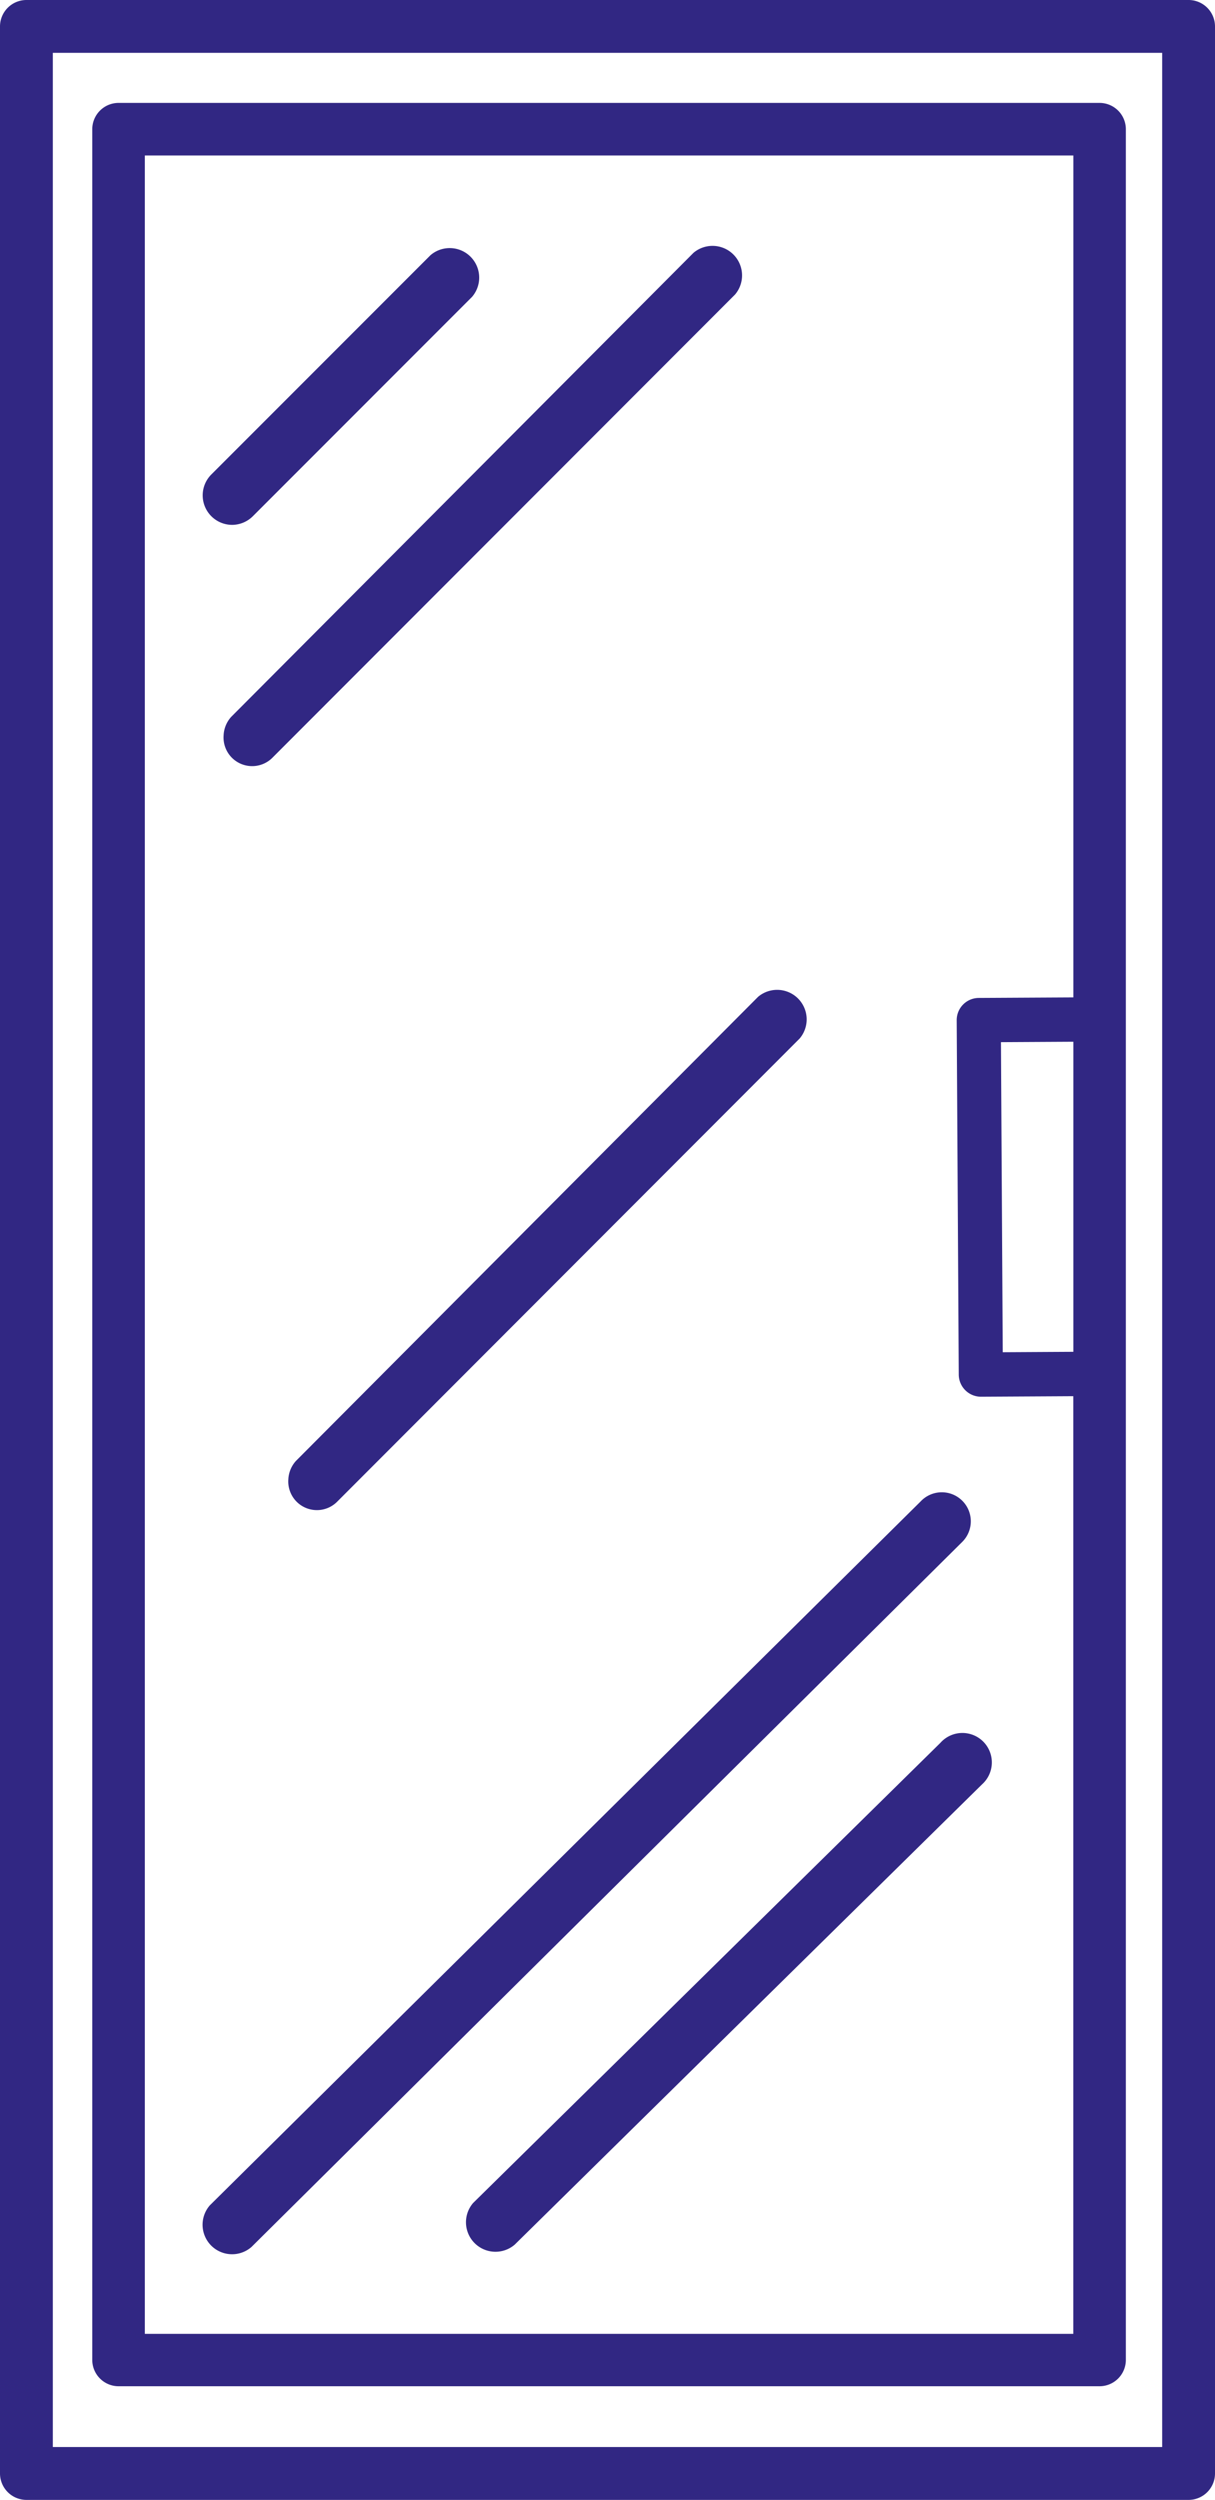
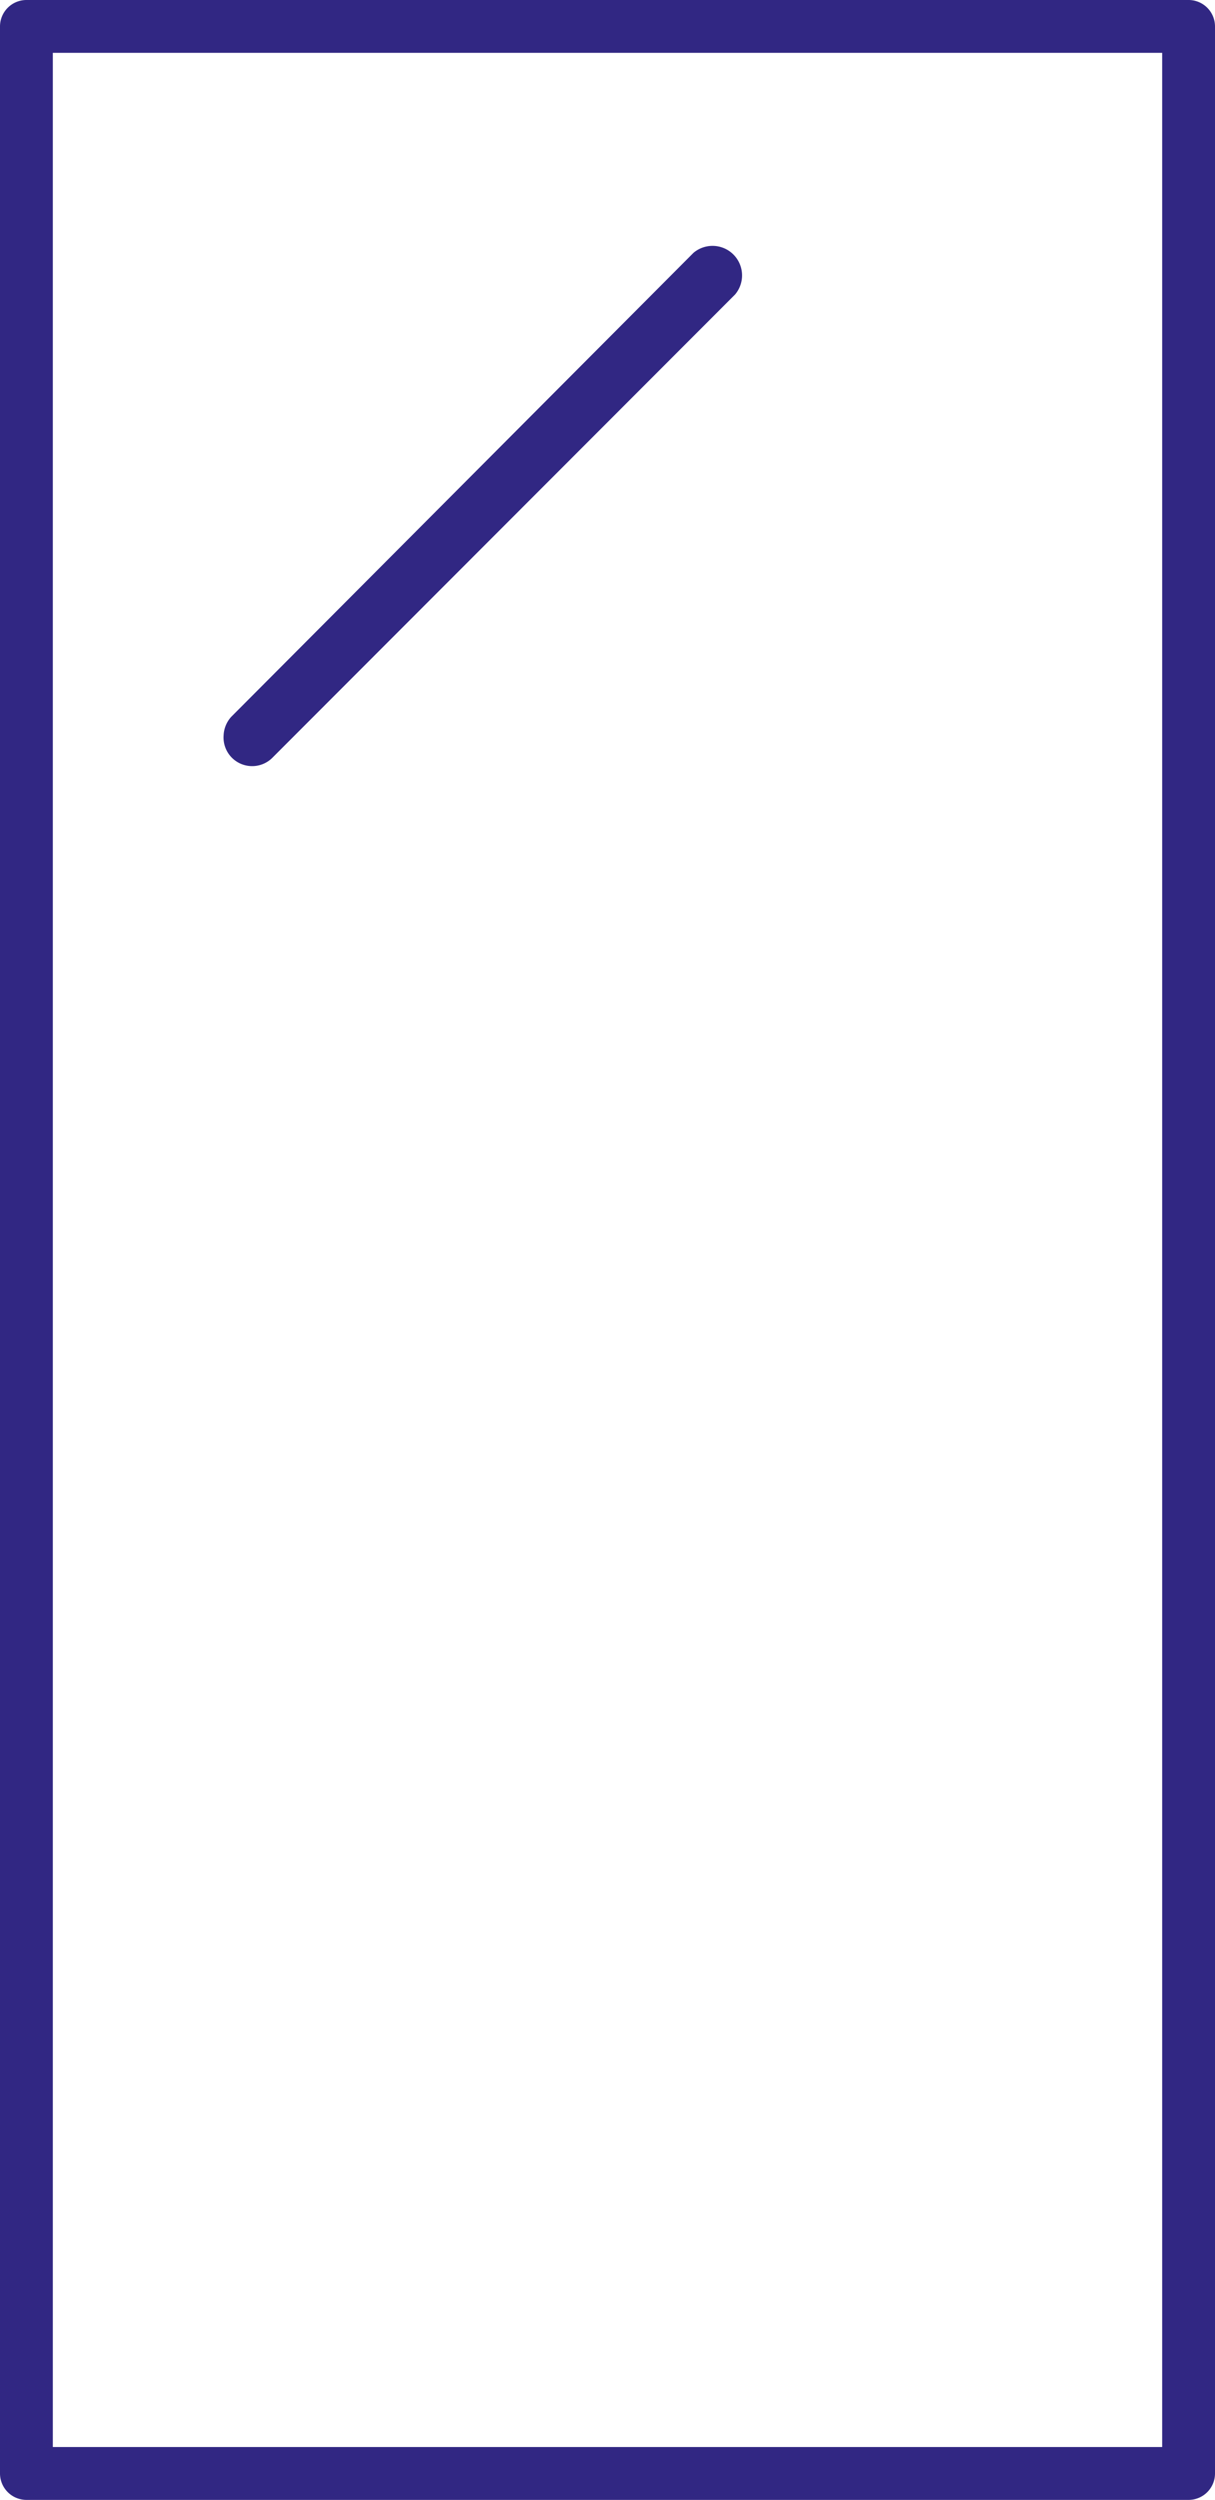
<svg xmlns="http://www.w3.org/2000/svg" width="40.11" height="82.479" viewBox="0 0 40.11 82.479">
  <defs>
    <clipPath id="clip-path">
      <rect id="Rectangle_207" data-name="Rectangle 207" width="40.11" height="82.479" transform="translate(0 0)" fill="#312783" />
    </clipPath>
  </defs>
  <g id="Groupe_309" data-name="Groupe 309" transform="translate(0 0)">
    <g id="Groupe_308" data-name="Groupe 308" clip-path="url(#clip-path)">
      <path id="Tracé_818" data-name="Tracé 818" d="M39.238,0H.872A.874.874,0,0,0,0,.872V81.607a.874.874,0,0,0,.872.872H39.238a.873.873,0,0,0,.872-.872V.872A.873.873,0,0,0,39.238,0M1.744,1.744H38.366v78.99H1.744Z" fill="#312783" />
-       <path id="Tracé_819" data-name="Tracé 819" d="M36.3,3.395H3.913a.869.869,0,0,0-.867.867v73.6a.869.869,0,0,0,.867.867H36.3a.869.869,0,0,0,.867-.867V4.262a.869.869,0,0,0-.867-.867M35.434,44.6l-2.331.014-.059-10.23,2.39-.014Zm0-11.693-3.127.018a.732.732,0,0,0-.724.733l.068,11.7a.734.734,0,0,0,.731.724h0l3.05-.018V77H4.781V5.13H35.434Z" fill="#312783" />
-       <path id="Tracé_820" data-name="Tracé 820" d="M31.046,57.5,15.618,72.684a.974.974,0,0,0,1.374,1.373L32.42,58.871A.972.972,0,1,0,31.046,57.5" fill="#312783" />
-       <path id="Tracé_821" data-name="Tracé 821" d="M8.3,74.136,31.767,50.871a.958.958,0,1,0-1.374-1.335L6.926,72.762A.974.974,0,0,0,8.3,74.136" fill="#312783" />
-       <path id="Tracé_822" data-name="Tracé 822" d="M7.672,17.317a.978.978,0,0,0,.682-.292l7.23-7.231A.974.974,0,0,0,14.211,8.42L6.98,15.651a.974.974,0,0,0,.692,1.666" fill="#312783" />
      <path id="Tracé_823" data-name="Tracé 823" d="M7.382,24.264a.945.945,0,0,0,1.625.722l15.26-15.27a.975.975,0,0,0-1.374-1.374L7.633,23.651a.971.971,0,0,0-.251.613" fill="#312783" />
-       <path id="Tracé_824" data-name="Tracé 824" d="M9.519,48.81a.945.945,0,0,0,1.625.722L26.4,34.262a.975.975,0,0,0-1.374-1.374L9.77,48.2a.971.971,0,0,0-.251.613" fill="#312783" />
    </g>
  </g>
</svg>